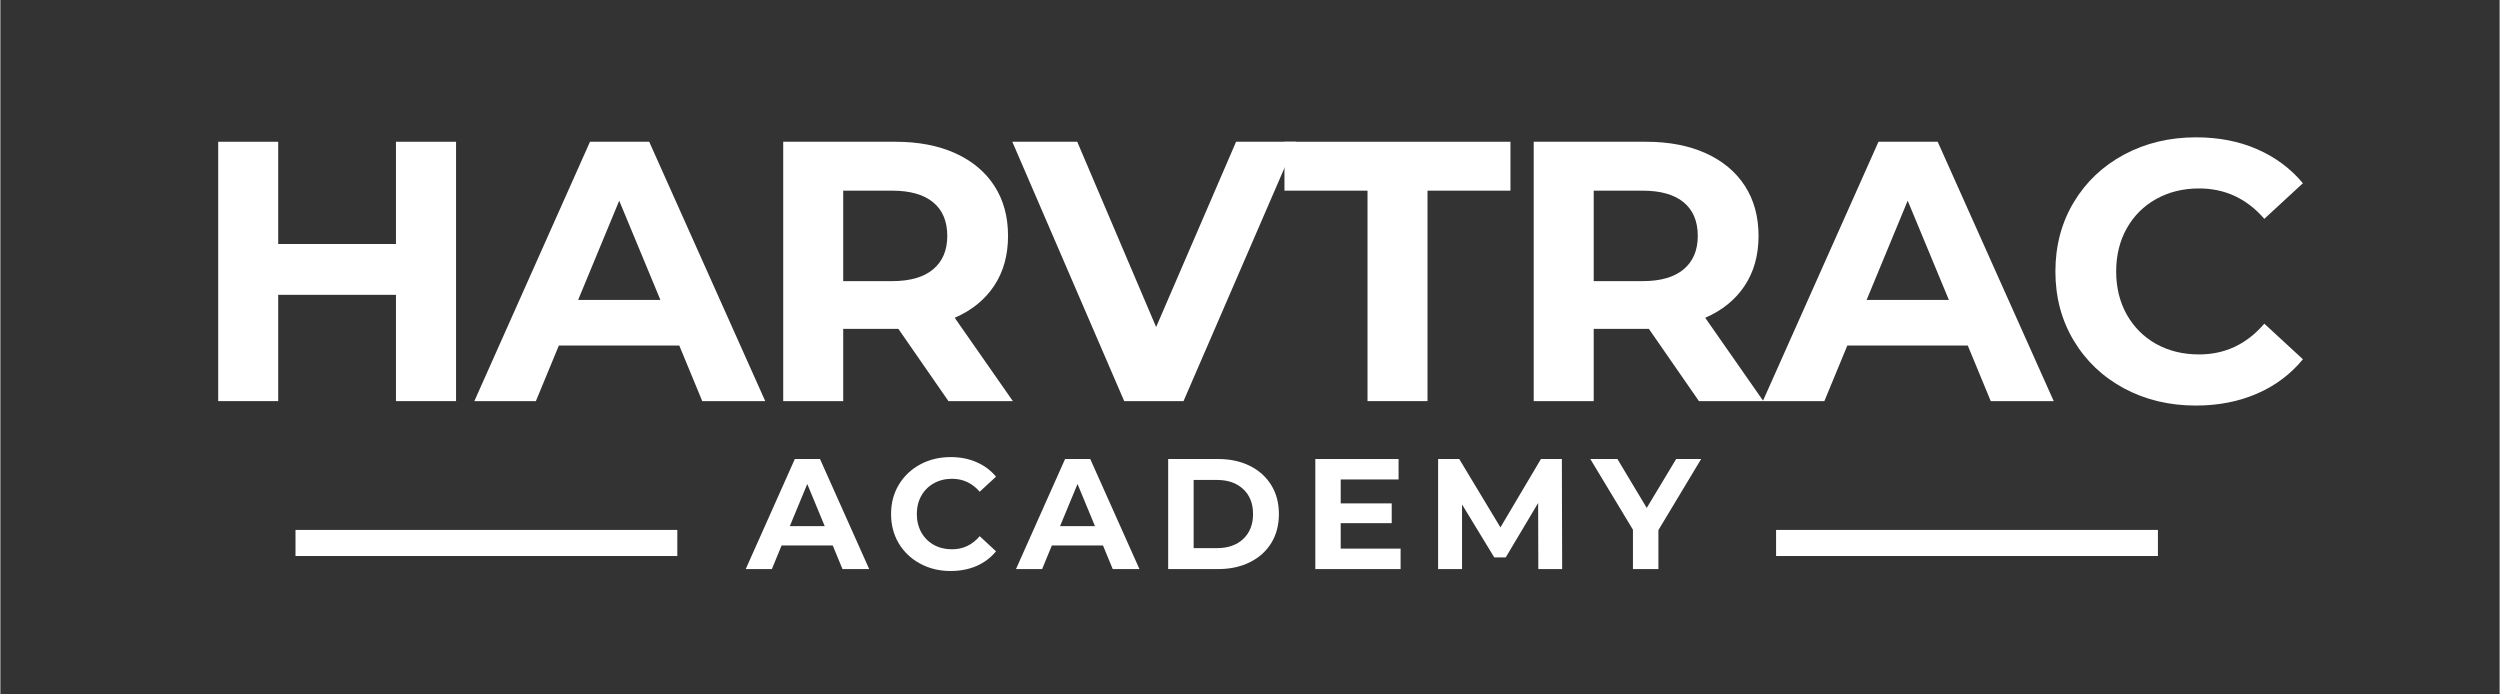
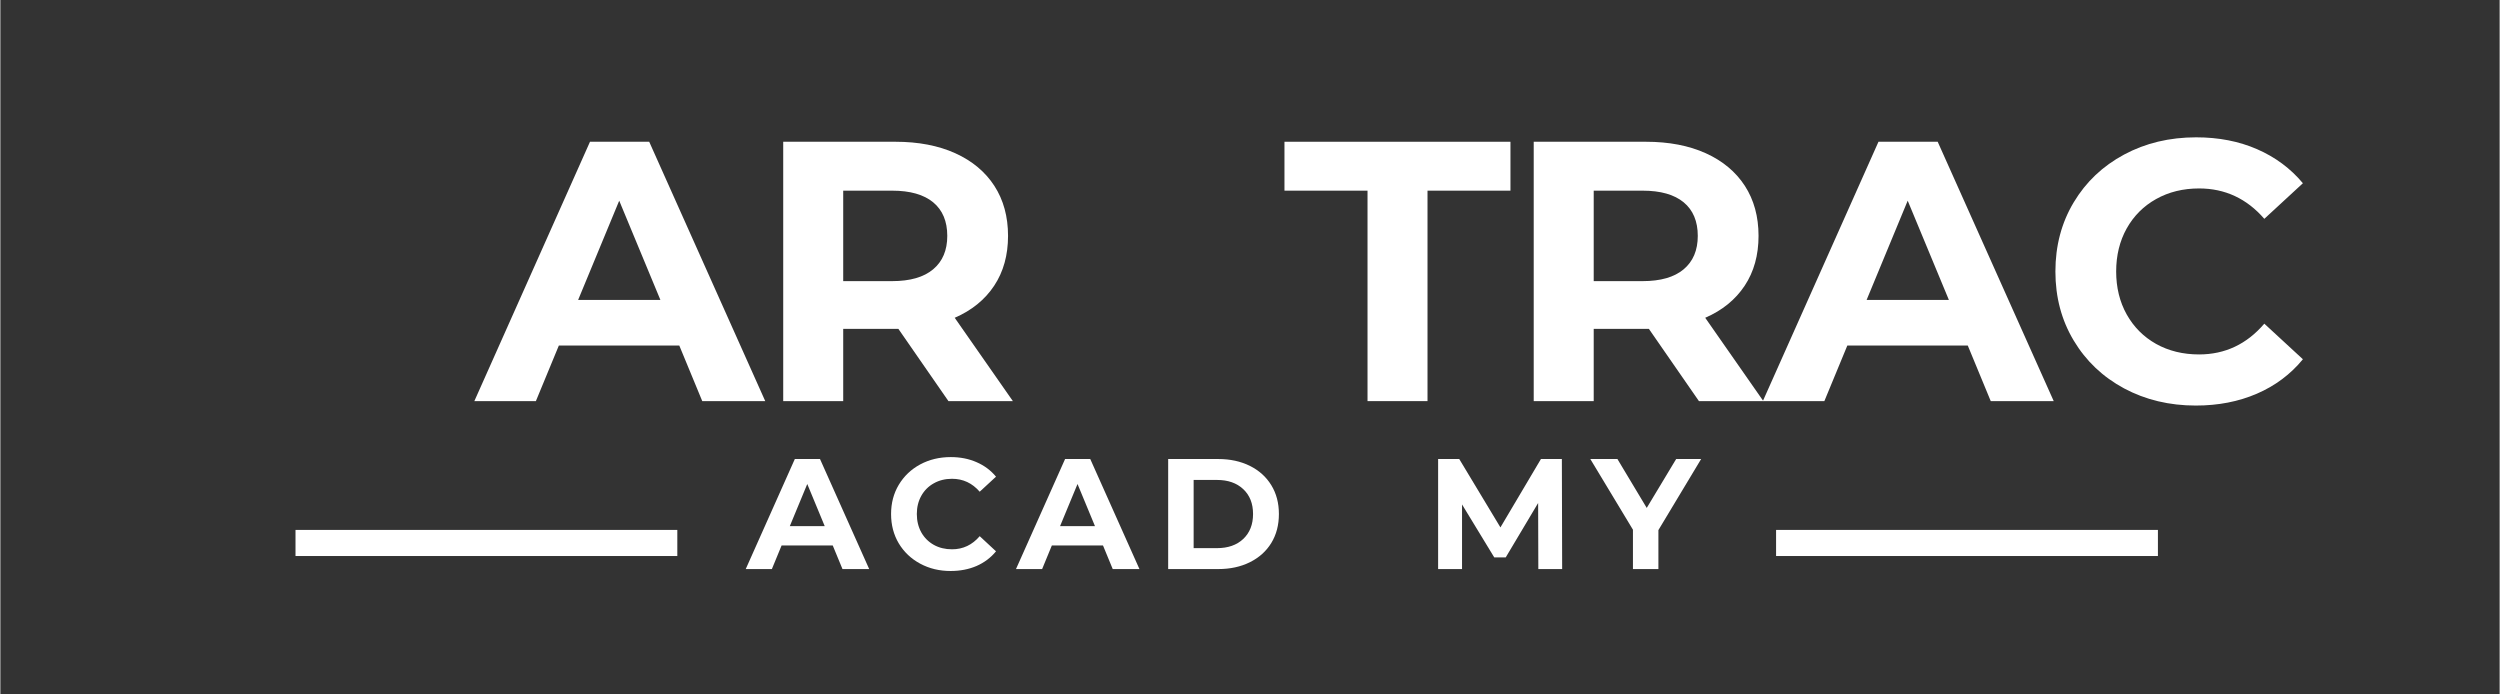
<svg xmlns="http://www.w3.org/2000/svg" width="540" viewBox="0 0 404.88 112.5" height="150" preserveAspectRatio="xMidYMid meet">
  <rect x="0" y="0" width="404.88" height="112.5" fill="#333333" stroke="none" />
  <defs>
    <g />
  </defs>
  <g fill="#ffffff" fill-opacity="1">
    <g transform="translate(30.305, 64.981)">
      <g>
-         <path d="M 43.516 -42.016 L 43.516 0 L 33.781 0 L 33.781 -17.219 L 14.703 -17.219 L 14.703 0 L 4.984 0 L 4.984 -42.016 L 14.703 -42.016 L 14.703 -25.453 L 33.781 -25.453 L 33.781 -42.016 Z M 43.516 -42.016 " />
-       </g>
+         </g>
    </g>
  </g>
  <g fill="#ffffff" fill-opacity="1">
    <g transform="translate(77.331, 64.981)">
      <g>
        <path d="M 32.656 -9 L 13.141 -9 L 9.422 0 L -0.547 0 L 18.188 -42.016 L 27.781 -42.016 L 46.578 0 L 36.375 0 Z M 29.594 -16.391 L 22.922 -32.469 L 16.266 -16.391 Z M 29.594 -16.391 " />
      </g>
    </g>
  </g>
  <g fill="#ffffff" fill-opacity="1">
    <g transform="translate(121.837, 64.981)">
      <g>
        <path d="M 31.75 0 L 23.641 -11.703 L 14.703 -11.703 L 14.703 0 L 4.984 0 L 4.984 -42.016 L 23.172 -42.016 C 26.891 -42.016 30.117 -41.395 32.859 -40.156 C 35.598 -38.914 37.707 -37.156 39.188 -34.875 C 40.664 -32.594 41.406 -29.891 41.406 -26.766 C 41.406 -23.641 40.656 -20.945 39.156 -18.688 C 37.656 -16.426 35.523 -14.695 32.766 -13.5 L 42.188 0 Z M 31.562 -26.766 C 31.562 -29.129 30.801 -30.941 29.281 -32.203 C 27.758 -33.461 25.539 -34.094 22.625 -34.094 L 14.703 -34.094 L 14.703 -19.438 L 22.625 -19.438 C 25.539 -19.438 27.758 -20.078 29.281 -21.359 C 30.801 -22.641 31.562 -24.441 31.562 -26.766 Z M 31.562 -26.766 " />
      </g>
    </g>
  </g>
  <g fill="#ffffff" fill-opacity="1">
    <g transform="translate(164.483, 64.981)">
      <g>
-         <path d="M 45.375 -42.016 L 27.188 0 L 17.578 0 L -0.547 -42.016 L 9.969 -42.016 L 22.75 -12 L 35.703 -42.016 Z M 45.375 -42.016 " />
-       </g>
+         </g>
    </g>
  </g>
  <g fill="#ffffff" fill-opacity="1">
    <g transform="translate(207.79, 64.981)">
      <g>
        <path d="M 13.688 -34.094 L 0.234 -34.094 L 0.234 -42.016 L 36.844 -42.016 L 36.844 -34.094 L 23.406 -34.094 L 23.406 0 L 13.688 0 Z M 13.688 -34.094 " />
      </g>
    </g>
  </g>
  <g fill="#ffffff" fill-opacity="1">
    <g transform="translate(243.418, 64.981)">
      <g>
        <path d="M 31.75 0 L 23.641 -11.703 L 14.703 -11.703 L 14.703 0 L 4.984 0 L 4.984 -42.016 L 23.172 -42.016 C 26.891 -42.016 30.117 -41.395 32.859 -40.156 C 35.598 -38.914 37.707 -37.156 39.188 -34.875 C 40.664 -32.594 41.406 -29.891 41.406 -26.766 C 41.406 -23.641 40.656 -20.945 39.156 -18.688 C 37.656 -16.426 35.523 -14.695 32.766 -13.5 L 42.188 0 Z M 31.562 -26.766 C 31.562 -29.129 30.801 -30.941 29.281 -32.203 C 27.758 -33.461 25.539 -34.094 22.625 -34.094 L 14.703 -34.094 L 14.703 -19.438 L 22.625 -19.438 C 25.539 -19.438 27.758 -20.078 29.281 -21.359 C 30.801 -22.641 31.562 -24.441 31.562 -26.766 Z M 31.562 -26.766 " />
      </g>
    </g>
  </g>
  <g fill="#ffffff" fill-opacity="1">
    <g transform="translate(286.065, 64.981)">
      <g>
        <path d="M 32.656 -9 L 13.141 -9 L 9.422 0 L -0.547 0 L 18.188 -42.016 L 27.781 -42.016 L 46.578 0 L 36.375 0 Z M 29.594 -16.391 L 22.922 -32.469 L 16.266 -16.391 Z M 29.594 -16.391 " />
      </g>
    </g>
  </g>
  <g fill="#ffffff" fill-opacity="1">
    <g transform="translate(330.571, 64.981)">
      <g>
        <path d="M 25.094 0.719 C 20.812 0.719 16.938 -0.207 13.469 -2.062 C 10.008 -3.926 7.289 -6.508 5.312 -9.812 C 3.332 -13.113 2.344 -16.844 2.344 -21 C 2.344 -25.164 3.332 -28.898 5.312 -32.203 C 7.289 -35.504 10.008 -38.082 13.469 -39.938 C 16.938 -41.801 20.828 -42.734 25.141 -42.734 C 28.785 -42.734 32.078 -42.094 35.016 -40.812 C 37.961 -39.531 40.438 -37.691 42.438 -35.297 L 36.188 -29.531 C 33.344 -32.812 29.82 -34.453 25.625 -34.453 C 23.02 -34.453 20.695 -33.879 18.656 -32.734 C 16.625 -31.598 15.035 -30.008 13.891 -27.969 C 12.754 -25.926 12.188 -23.602 12.188 -21 C 12.188 -18.406 12.754 -16.086 13.891 -14.047 C 15.035 -12.004 16.625 -10.41 18.656 -9.266 C 20.695 -8.129 23.02 -7.562 25.625 -7.562 C 29.82 -7.562 33.344 -9.223 36.188 -12.547 L 42.438 -6.781 C 40.438 -4.344 37.953 -2.484 34.984 -1.203 C 32.023 0.078 28.727 0.719 25.094 0.719 Z M 25.094 0.719 " />
      </g>
    </g>
  </g>
  <g fill="#ffffff" fill-opacity="1">
    <g transform="translate(120.983, 92.189)">
      <g>
        <path d="M 13.859 -3.828 L 5.578 -3.828 L 4 0 L -0.234 0 L 7.719 -17.828 L 11.797 -17.828 L 19.766 0 L 15.438 0 Z M 12.562 -6.953 L 9.734 -13.781 L 6.906 -6.953 Z M 12.562 -6.953 " />
      </g>
    </g>
  </g>
  <g fill="#ffffff" fill-opacity="1">
    <g transform="translate(143.294, 92.189)">
      <g>
        <path d="M 10.641 0.312 C 8.828 0.312 7.188 -0.082 5.719 -0.875 C 4.25 -1.664 3.094 -2.758 2.25 -4.156 C 1.414 -5.562 1 -7.148 1 -8.922 C 1 -10.68 1.414 -12.258 2.25 -13.656 C 3.094 -15.062 4.25 -16.16 5.719 -16.953 C 7.188 -17.742 8.836 -18.141 10.672 -18.141 C 12.211 -18.141 13.609 -17.863 14.859 -17.312 C 16.109 -16.77 17.156 -15.988 18 -14.969 L 15.359 -12.531 C 14.148 -13.926 12.656 -14.625 10.875 -14.625 C 9.77 -14.625 8.785 -14.379 7.922 -13.891 C 7.055 -13.41 6.379 -12.734 5.891 -11.859 C 5.41 -10.992 5.172 -10.016 5.172 -8.922 C 5.172 -7.816 5.41 -6.828 5.891 -5.953 C 6.379 -5.086 7.055 -4.41 7.922 -3.922 C 8.785 -3.441 9.77 -3.203 10.875 -3.203 C 12.656 -3.203 14.148 -3.91 15.359 -5.328 L 18 -2.875 C 17.156 -1.844 16.102 -1.051 14.844 -0.5 C 13.594 0.039 12.191 0.312 10.641 0.312 Z M 10.641 0.312 " />
      </g>
    </g>
  </g>
  <g fill="#ffffff" fill-opacity="1">
    <g transform="translate(164.764, 92.189)">
      <g>
        <path d="M 13.859 -3.828 L 5.578 -3.828 L 4 0 L -0.234 0 L 7.719 -17.828 L 11.797 -17.828 L 19.766 0 L 15.438 0 Z M 12.562 -6.953 L 9.734 -13.781 L 6.906 -6.953 Z M 12.562 -6.953 " />
      </g>
    </g>
  </g>
  <g fill="#ffffff" fill-opacity="1">
    <g transform="translate(187.075, 92.189)">
      <g>
        <path d="M 2.109 -17.828 L 10.219 -17.828 C 12.145 -17.828 13.852 -17.457 15.344 -16.719 C 16.832 -15.977 17.988 -14.938 18.812 -13.594 C 19.633 -12.258 20.047 -10.703 20.047 -8.922 C 20.047 -7.129 19.633 -5.562 18.812 -4.219 C 17.988 -2.883 16.832 -1.848 15.344 -1.109 C 13.852 -0.367 12.145 0 10.219 0 L 2.109 0 Z M 10.016 -3.391 C 11.797 -3.391 13.211 -3.883 14.266 -4.875 C 15.328 -5.875 15.859 -7.223 15.859 -8.922 C 15.859 -10.617 15.328 -11.961 14.266 -12.953 C 13.211 -13.941 11.797 -14.438 10.016 -14.438 L 6.234 -14.438 L 6.234 -3.391 Z M 10.016 -3.391 " />
      </g>
    </g>
  </g>
  <g fill="#ffffff" fill-opacity="1">
    <g transform="translate(210.914, 92.189)">
      <g>
-         <path d="M 15.922 -3.312 L 15.922 0 L 2.109 0 L 2.109 -17.828 L 15.594 -17.828 L 15.594 -14.516 L 6.219 -14.516 L 6.219 -10.641 L 14.484 -10.641 L 14.484 -7.438 L 6.219 -7.438 L 6.219 -3.312 Z M 15.922 -3.312 " />
-       </g>
+         </g>
    </g>
  </g>
  <g fill="#ffffff" fill-opacity="1">
    <g transform="translate(230.806, 92.189)">
      <g>
        <path d="M 18.344 0 L 18.312 -10.703 L 13.062 -1.891 L 11.203 -1.891 L 5.984 -10.469 L 5.984 0 L 2.109 0 L 2.109 -17.828 L 5.531 -17.828 L 12.203 -6.75 L 18.766 -17.828 L 22.156 -17.828 L 22.203 0 Z M 18.344 0 " />
      </g>
    </g>
  </g>
  <g fill="#ffffff" fill-opacity="1">
    <g transform="translate(257.93, 92.189)">
      <g>
        <path d="M 10.672 -6.312 L 10.672 0 L 6.547 0 L 6.547 -6.375 L -0.359 -17.828 L 4.031 -17.828 L 8.781 -9.906 L 13.547 -17.828 L 17.594 -17.828 Z M 10.672 -6.312 " />
      </g>
    </g>
  </g>
  <path stroke-linecap="butt" transform="matrix(2.114, -0, 0, 2.114, 47.812, 85.847)" fill="none" stroke-linejoin="miter" d="M 0 1 L 29.259 1 " stroke="#ffffff" stroke-width="2" stroke-opacity="1" stroke-miterlimit="4" />
  <path stroke-linecap="butt" transform="matrix(2.114, -0, 0, 2.114, 287.665, 85.847)" fill="none" stroke-linejoin="miter" d="M -0 1 L 29.261 1 " stroke="#ffffff" stroke-width="2" stroke-opacity="1" stroke-miterlimit="4" />
</svg>